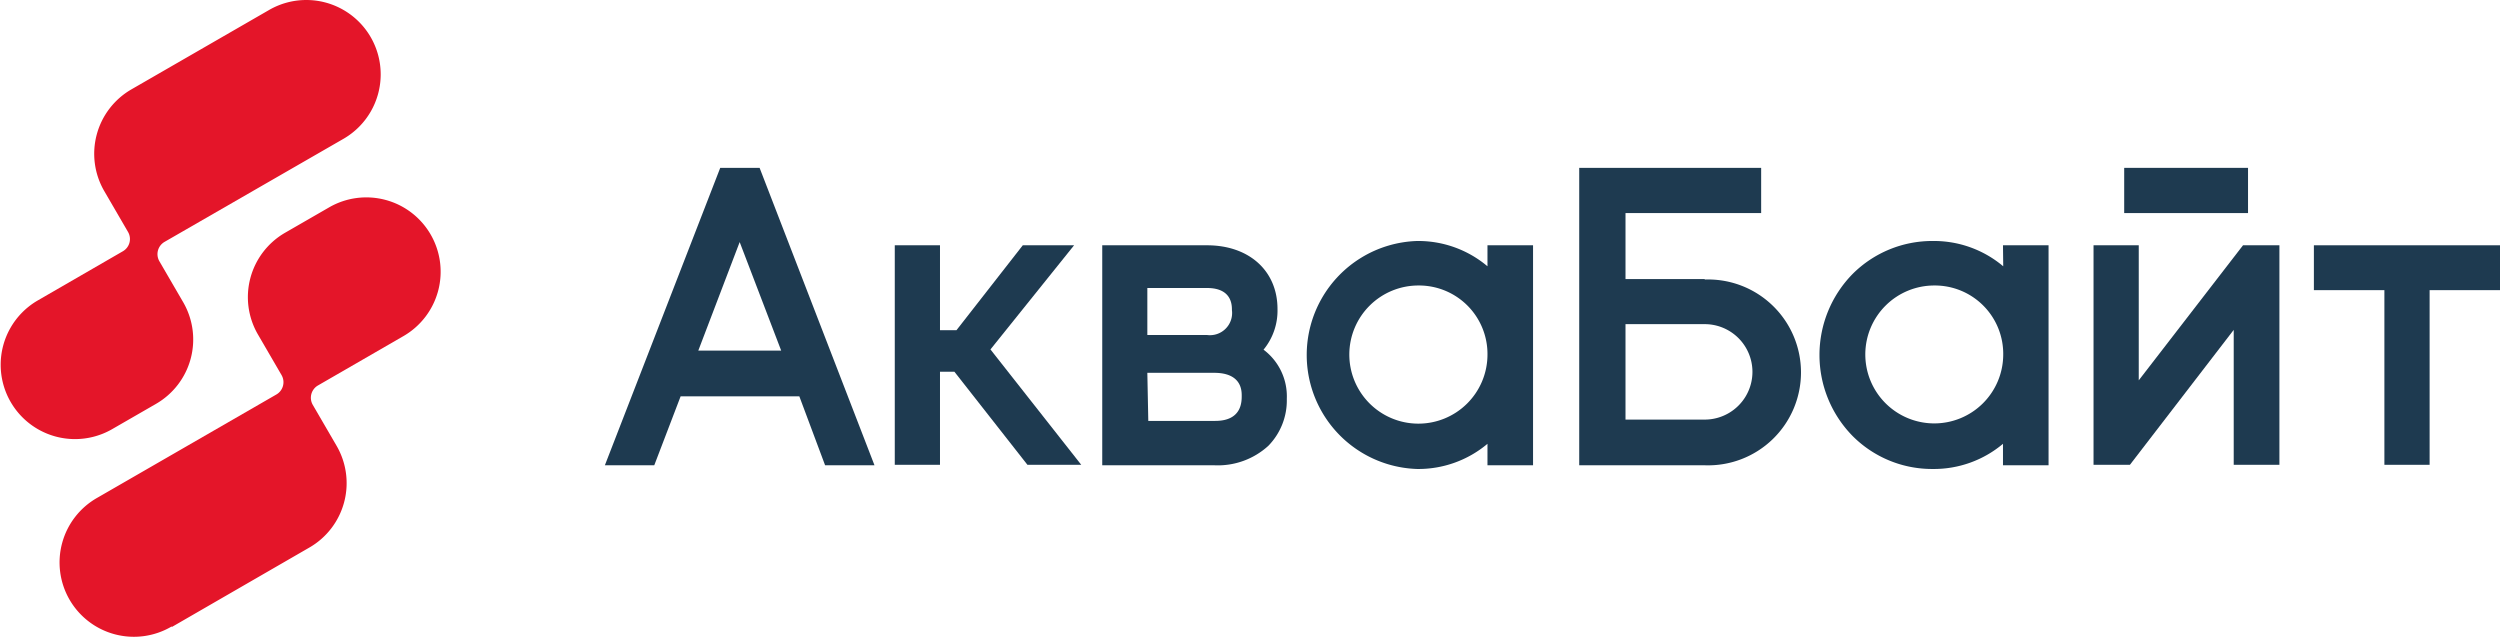
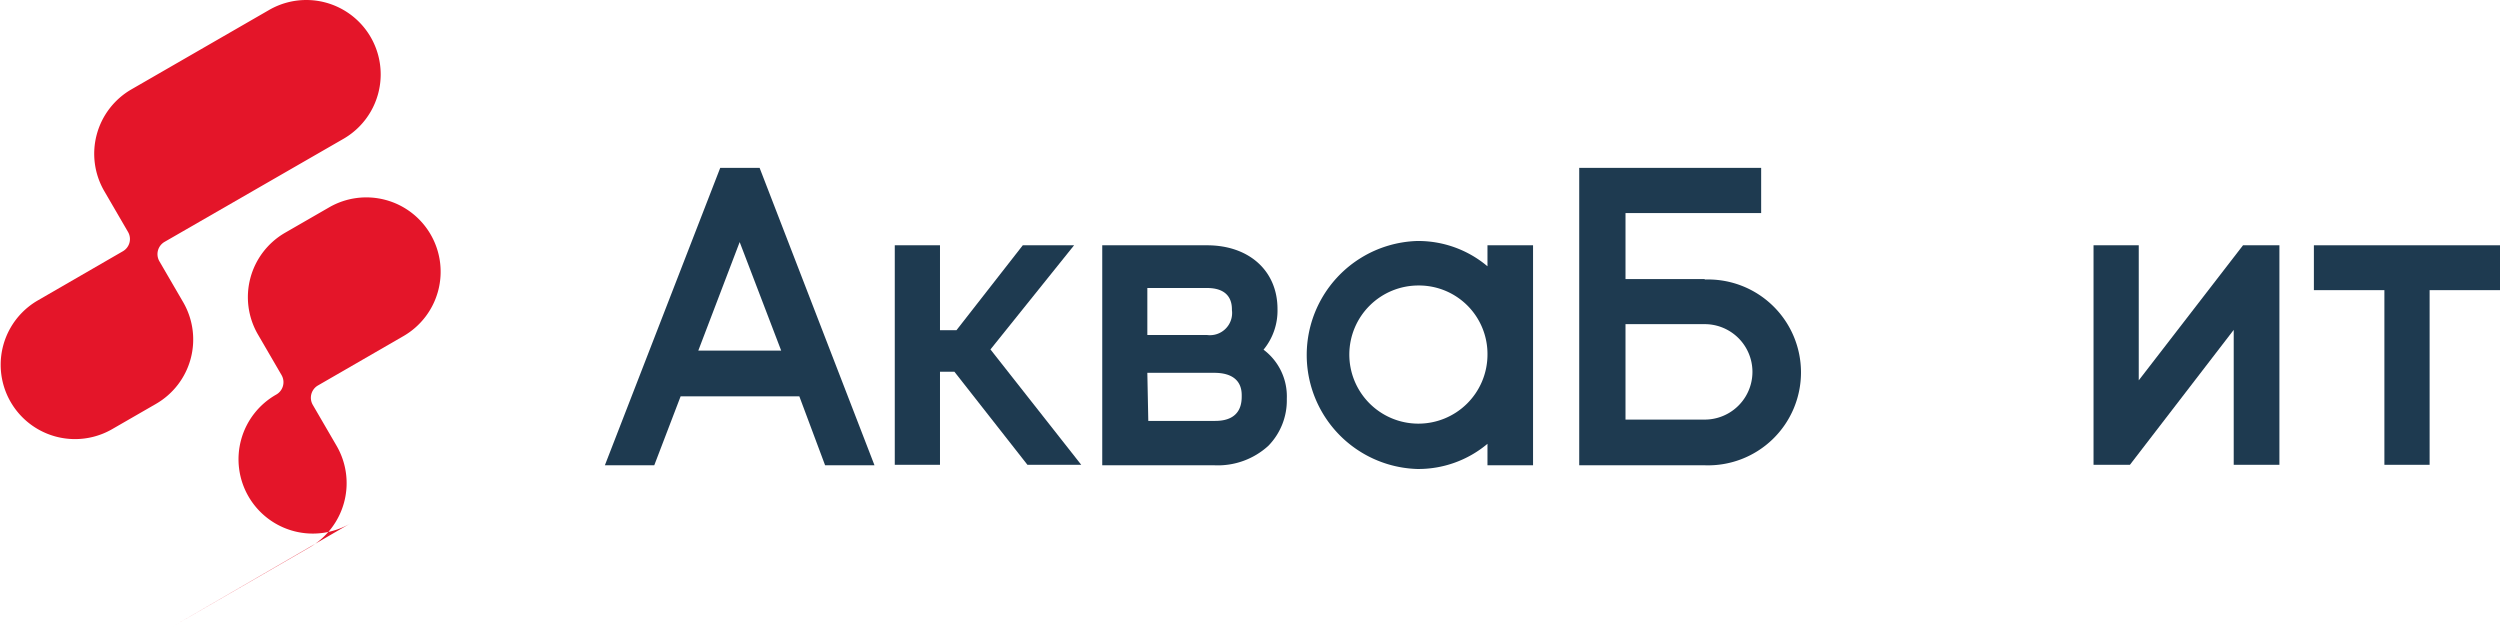
<svg xmlns="http://www.w3.org/2000/svg" viewBox="0 0 209.55 53.38">
  <defs>
    <style>.cls-1{fill:#e41529;}.cls-1,.cls-2{fill-rule:evenodd;}.cls-2,.cls-3{fill:#1e3a50;}</style>
  </defs>
  <g id="Layer_2" data-name="Layer 2">
    <g id="Layer_1-2" data-name="Layer 1">
      <path class="cls-1" d="M22.55.84,11,7.5A6.23,6.23,0,0,0,8.73,16l2,3.44a1.18,1.18,0,0,1-.43,1.62L3.12,25.21A6.23,6.23,0,0,0,9.35,36l3.73-2.15a6.23,6.23,0,0,0,2.28-8.51l-2-3.44a1.19,1.19,0,0,1,.44-1.63l15-8.64A6.23,6.23,0,0,0,22.55.84Z" />
-       <path class="cls-1" d="M14.41,52.55l11.53-6.66a6.23,6.23,0,0,0,2.28-8.51l-2-3.44a1.19,1.19,0,0,1,.43-1.63l7.17-4.14a6.23,6.23,0,0,0,2.28-8.51h0a6.23,6.23,0,0,0-8.51-2.28l-3.73,2.15A6.23,6.23,0,0,0,21.6,28l2,3.44a1.19,1.19,0,0,1-.44,1.63l-15,8.65a6.23,6.23,0,1,0,6.23,10.79Z" />
+       <path class="cls-1" d="M14.41,52.55l11.53-6.66a6.23,6.23,0,0,0,2.28-8.51l-2-3.44a1.19,1.19,0,0,1,.43-1.63l7.17-4.14a6.23,6.23,0,0,0,2.28-8.51h0a6.23,6.23,0,0,0-8.51-2.28l-3.73,2.15A6.23,6.23,0,0,0,21.6,28l2,3.44a1.19,1.19,0,0,1-.44,1.63a6.23,6.23,0,1,0,6.23,10.79Z" />
      <path class="cls-2" d="M58.53,29.39,62,20.29l3.48,9.1Zm1.84-15.32L50.7,39h4.14l2.21-5.78H67L69.16,39H73.3L63.67,14.07Z" />
      <path class="cls-2" d="M96.17,31.25h5.61c1.52,0,2.3.67,2.3,1.87,0,.46.07,2.16-2.22,2.16H96.25l-.08-4Zm5-3.17h-5V24.14h5c2.09,0,2.09,1.44,2.09,1.85a1.86,1.86,0,0,1-2.09,2.09Zm4.74,1.23a5.15,5.15,0,0,0,1.17-3.41c0-3.19-2.37-5.34-5.91-5.34H92.39V39h9.39a6.28,6.28,0,0,0,4.53-1.63,5.44,5.44,0,0,0,1.55-3.94A4.89,4.89,0,0,0,105.91,29.31Z" />
      <path class="cls-2" d="M124.68,29.76a5.79,5.79,0,1,1-5.77-5.83,5.74,5.74,0,0,1,5.77,5.83Zm0-7.44a9,9,0,0,0-5.9-2.12,9.56,9.56,0,0,0,0,19.11,9,9,0,0,0,5.9-2.11V39h3.82V20.56h-3.82Z" />
      <path class="cls-2" d="M136.25,27.17h6.64a4,4,0,0,1,0,8h-6.64v-8Zm6.64-3.78h-6.64V17.86h11.37V14.07H132.37V39h10.52a7.79,7.79,0,1,0,0-15.57Z" />
-       <path class="cls-2" d="M167.91,29.76a5.78,5.78,0,1,1-5.76-5.83,5.73,5.73,0,0,1,5.76,5.83Zm0-7.44A9,9,0,0,0,162,20.2a9.44,9.44,0,0,0-6.7,2.75,9.69,9.69,0,0,0,0,13.61,9.4,9.4,0,0,0,6.7,2.75,9,9,0,0,0,5.89-2.11V39h3.82V20.56h-3.82Z" />
      <polygon class="cls-2" points="179.27 31.88 179.27 20.56 175.48 20.56 175.48 38.96 178.53 38.96 187.23 27.65 187.23 38.96 191.06 38.96 191.06 20.56 188.01 20.56 179.27 31.88" />
-       <rect class="cls-3" x="178.05" y="14.07" width="10.38" height="3.79" />
      <polygon class="cls-2" points="193.95 20.56 193.95 24.32 199.86 24.32 199.86 38.96 203.65 38.96 203.65 24.32 209.56 24.32 209.56 20.56 193.95 20.56" />
      <polygon class="cls-2" points="90.03 20.56 85.73 20.56 80.17 27.68 78.79 27.68 78.79 20.56 75 20.56 75 38.96 78.79 38.96 78.79 31.16 80 31.16 86.12 38.96 90.63 38.96 83.02 29.29 90.03 20.56" />
    </g>
  </g>
</svg>